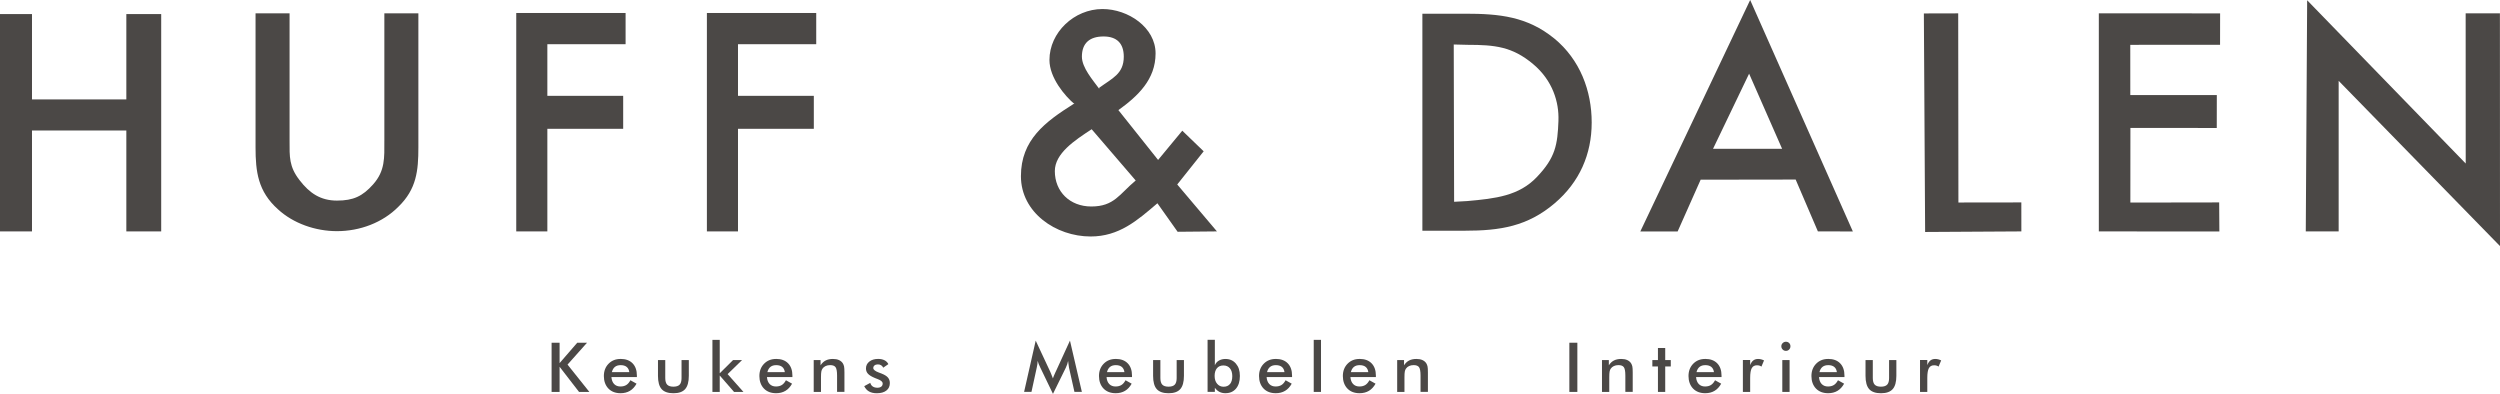
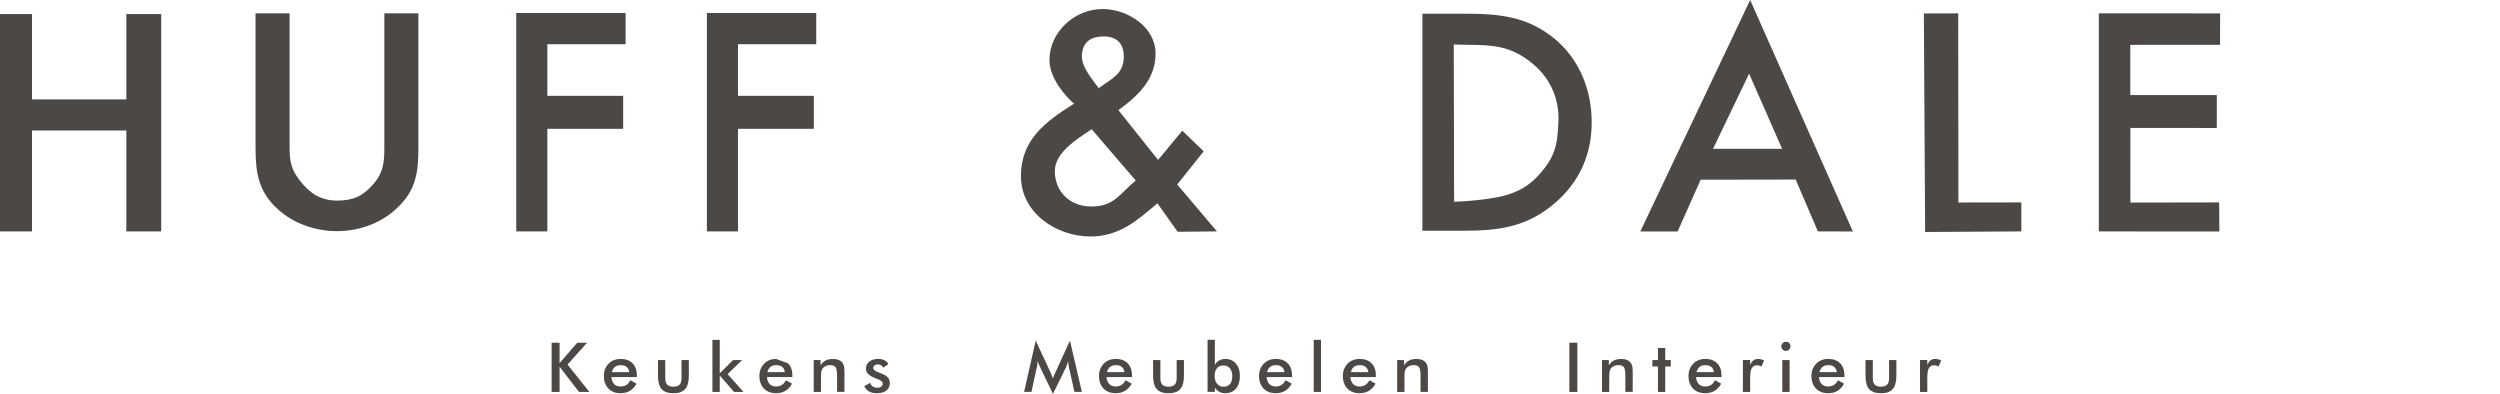
<svg xmlns="http://www.w3.org/2000/svg" id="Layer_1" data-name="Layer 1" viewBox="0 0 872.06 137.4">
  <defs>
    <style>      .cls-1 {        fill: #4b4846;      }    </style>
  </defs>
  <polygon class="cls-1" points="44.07 34.68 11.16 34.68 11.16 4.91 0 4.91 0 80.72 11.16 80.72 11.16 45.52 44.07 45.52 44.07 80.72 56.23 80.72 56.23 4.91 44.07 4.91 44.07 34.68" />
  <path class="cls-1" d="m134.07,49.13c0,5.84.32,10.43-3.91,15.18-3.69,4.16-6.92,5.66-12.62,5.66s-9.56-2.57-13.05-7.13c-3.69-4.75-3.48-8.16-3.48-13.71V4.66h-11.87v46.75c0,8.52.85,15.35,7.81,21.59,5.38,4.95,13.09,7.63,20.59,7.63,8.02,0,15.94-2.97,21.43-8.52,6.33-6.14,6.97-12.58,6.97-20.7V4.66h-11.87v44.47Z" />
  <polygon class="cls-1" points="217.38 33.43 190.93 33.43 190.93 15.42 218.22 15.42 218.22 4.53 180.08 4.53 180.08 80.72 190.93 80.72 190.93 44.93 217.38 44.93 217.38 33.43" />
  <polygon class="cls-1" points="257.43 44.93 283.88 44.93 283.88 33.43 257.43 33.43 257.43 15.42 284.72 15.42 284.72 4.53 246.58 4.53 246.58 80.72 257.43 80.72 257.43 44.93" />
  <path class="cls-1" d="m410.77,80.85l13.73-.13-13.85-16.37,9.22-11.57-7.46-7.19-8.44,10.2-13.85-17.38c6.85-4.93,12.97-10.71,12.97-19.77s-9.56-15.49-18.51-15.49c-9.9,0-18.51,8.19-18.51,17.76,0,6.24,5.42,12.59,8.69,15.36h-.29c-9.9,6.24-18.35,12.5-18.35,25.19s12.19,21.03,24.31,21.03c9.9,0,16.24-5.54,23.3-11.59l7.05,9.95Zm-25.82-68.13c4.63,0,7.05,2.42,7.05,7.05,0,6.04-4.06,7.54-8.58,10.86l.02.35c-2.21-3.02-6.05-7.38-6.05-11.21,0-4.73,2.71-7.05,7.56-7.05Zm-4.28,59.31c-7.48,0-12.72-5.19-12.72-12.34,0-6.17,6.84-10.68,12.85-14.61l15.36,17.88c-5.69,4.73-7.48,9.07-15.49,9.07Z" />
  <path class="cls-1" d="m542.12,13.39c-9.37-7.63-19.12-8.61-31.01-8.61h-14.95v75.7h14.74c12.42,0,21.9-1.51,31.37-9.54,8.74-7.43,12.95-17.17,12.95-28.21s-4.04-21.92-13.1-29.35Zm1.51,28.68c-.33,8.43-1.01,12.85-7.56,19.71-6.24,6.54-14.36,7.48-24.31,8.36l-4.53.25-.13-54.87,4.91.12c9.37,0,15.53.61,22.79,6.73,6.84,5.72,9.07,13.34,8.82,19.7Z" />
  <path class="cls-1" d="m572.18,80.74h13.02l8.03-18.06,33.14-.05,7.75,18.08,12.2.03L610.5,0l-38.32,80.74Zm25.37-28.84l12.58-26.2,11.51,26.2h-24.08Z" />
  <polygon class="cls-1" points="683.14 70.64 683.07 4.66 671.09 4.69 671.53 80.92 705.1 80.72 705.09 70.61 683.14 70.64" />
  <polygon class="cls-1" points="732.12 80.72 774.17 80.75 774.1 70.61 743.12 70.66 743.14 44.63 773.26 44.64 773.28 33.15 743.1 33.16 743.09 15.64 774.41 15.63 774.43 4.67 732.12 4.64 732.12 80.72" />
-   <polygon class="cls-1" points="872.03 4.66 860.08 4.66 860.1 57.04 804.79 .09 804.31 80.71 815.78 80.71 815.78 28.2 872.06 85.84 872.03 4.66" />
  <polygon class="cls-1" points="204.77 119.55 201.36 119.55 195.2 126.66 195.2 119.55 192.41 119.55 192.41 136.71 195.2 136.71 195.2 127.94 201.98 136.71 205.58 136.71 197.97 127.18 204.77 119.55" />
  <path class="cls-1" d="m216.47,125.21c-1.71,0-3.11.56-4.2,1.68s-1.63,2.55-1.63,4.29.53,3.26,1.58,4.35,2.47,1.63,4.25,1.63c1.24,0,2.32-.27,3.25-.82s1.7-1.38,2.32-2.5l-2.14-1.2c-.41.77-.88,1.32-1.43,1.66s-1.23.52-2.05.52c-.92,0-1.66-.29-2.21-.87s-.86-1.39-.93-2.43h8.88v-.48c0-1.84-.5-3.28-1.5-4.3s-2.39-1.54-4.18-1.54Zm-3.04,4.61c.2-.82.56-1.43,1.07-1.84s1.18-.61,2.02-.61c.88,0,1.58.21,2.09.63s.81,1.03.91,1.82h-6.08Z" />
  <path class="cls-1" d="m237.74,131.86c0,1.08-.22,1.85-.67,2.32s-1.17.7-2.17.7-1.72-.23-2.17-.7-.67-1.24-.67-2.32v-6.26h-2.54v5.5c0,2.14.43,3.69,1.28,4.64s2.23,1.43,4.12,1.43,3.23-.48,4.08-1.44,1.28-2.5,1.28-4.63v-5.5h-2.54v6.26Z" />
  <polygon class="cls-1" points="258.85 125.6 255.71 125.6 251.06 130.21 251.06 118.55 248.51 118.55 248.51 136.71 251.06 136.71 251.06 130.98 256.05 136.71 259.33 136.71 253.81 130.5 258.85 125.6" />
-   <path class="cls-1" d="m270.72,125.21c-1.71,0-3.11.56-4.2,1.68s-1.63,2.55-1.63,4.29.53,3.26,1.58,4.35,2.47,1.63,4.25,1.63c1.24,0,2.32-.27,3.25-.82s1.7-1.38,2.32-2.5l-2.14-1.2c-.41.77-.88,1.32-1.43,1.66s-1.23.52-2.05.52c-.92,0-1.66-.29-2.21-.87s-.86-1.39-.93-2.43h8.88v-.48c0-1.84-.5-3.28-1.5-4.3s-2.39-1.54-4.18-1.54Zm-3.04,4.61c.2-.82.56-1.43,1.07-1.84s1.18-.61,2.02-.61c.88,0,1.58.21,2.09.63s.81,1.03.91,1.82h-6.08Z" />
+   <path class="cls-1" d="m270.72,125.21c-1.71,0-3.11.56-4.2,1.68s-1.63,2.55-1.63,4.29.53,3.26,1.58,4.35,2.47,1.63,4.25,1.63c1.24,0,2.32-.27,3.25-.82s1.7-1.38,2.32-2.5l-2.14-1.2c-.41.77-.88,1.32-1.43,1.66s-1.23.52-2.05.52c-.92,0-1.66-.29-2.21-.87s-.86-1.39-.93-2.43h8.88v-.48c0-1.84-.5-3.28-1.5-4.3Zm-3.04,4.61c.2-.82.56-1.43,1.07-1.84s1.18-.61,2.02-.61c.88,0,1.58.21,2.09.63s.81,1.03.91,1.82h-6.08Z" />
  <path class="cls-1" d="m294.02,126.77c-.33-.52-.78-.9-1.37-1.17s-1.29-.39-2.12-.39c-.98,0-1.82.18-2.51.53s-1.29.91-1.79,1.68v-1.82h-2.39v11.11h2.54v-5.06c0-.91.04-1.58.11-2s.21-.76.39-1.03c.27-.4.63-.71,1.1-.93s.99-.33,1.59-.33c.91,0,1.54.24,1.89.72s.53,1.45.53,2.91v5.71h2.57v-6.74c0-1.02-.04-1.73-.13-2.13s-.23-.76-.42-1.07Z" />
  <path class="cls-1" d="m307.55,130.32c-.23-.09-.55-.21-.96-.36-1.31-.48-1.97-1-1.97-1.58,0-.38.15-.69.44-.92s.68-.35,1.17-.35c.44,0,.82.1,1.15.31s.56.49.7.84l1.8-1.24c-.28-.59-.73-1.04-1.34-1.35s-1.35-.47-2.21-.47c-1.28,0-2.31.31-3.09.93s-1.17,1.42-1.17,2.41c0,.73.24,1.34.71,1.85s1.3,1.01,2.49,1.5c.21.09.51.21.9.35,1.16.43,1.73.95,1.73,1.55,0,.45-.16.81-.49,1.07s-.77.39-1.34.39c-.66,0-1.21-.14-1.63-.43s-.71-.71-.87-1.27l-2.11,1.15c.41.84.97,1.46,1.69,1.86s1.62.61,2.71.61c1.41,0,2.52-.31,3.33-.94s1.21-1.5,1.21-2.61c0-.77-.22-1.4-.66-1.92s-1.17-.97-2.2-1.38Z" />
  <path class="cls-1" d="m368.26,129.64c-.05.11-.12.27-.21.47-.35.76-.61,1.38-.77,1.88-.23-.59-.42-1.08-.58-1.48s-.28-.68-.36-.86l-5.06-10.83-4.05,17.88h2.57l1.84-8.45c.1-.43.18-.84.23-1.24s.08-.77.09-1.13c.1.35.22.71.36,1.07s.3.73.49,1.11l4.49,9.33,4.49-9.14c.2-.41.36-.8.49-1.2s.23-.78.3-1.17c.05.33.1.74.16,1.24.07.6.12.97.15,1.1l1.9,8.47h2.59l-4.15-17.88-4.95,10.82Z" />
  <path class="cls-1" d="m389.18,125.21c-1.71,0-3.11.56-4.2,1.68s-1.63,2.55-1.63,4.29.53,3.26,1.58,4.35,2.47,1.63,4.25,1.63c1.24,0,2.32-.27,3.25-.82s1.7-1.38,2.32-2.5l-2.14-1.2c-.41.77-.88,1.32-1.43,1.66s-1.23.52-2.05.52c-.92,0-1.66-.29-2.21-.87s-.86-1.39-.93-2.43h8.88v-.48c0-1.84-.5-3.28-1.5-4.3s-2.39-1.54-4.18-1.54Zm-3.04,4.61c.2-.82.56-1.43,1.07-1.84s1.18-.61,2.02-.61c.88,0,1.58.21,2.09.63s.81,1.03.91,1.82h-6.08Z" />
  <path class="cls-1" d="m410.45,131.86c0,1.08-.22,1.85-.67,2.32s-1.17.7-2.17.7-1.72-.23-2.17-.7-.67-1.24-.67-2.32v-6.26h-2.54v5.5c0,2.14.43,3.69,1.28,4.64s2.23,1.43,4.12,1.43,3.23-.48,4.08-1.44,1.28-2.5,1.28-4.63v-5.5h-2.54v6.26Z" />
  <path class="cls-1" d="m427.53,125.21c-.91,0-1.69.19-2.34.57s-1.13.93-1.42,1.63v-8.87h-2.54v18.16h2.54v-1.44c.45.64.98,1.12,1.59,1.43s1.3.47,2.08.47c1.57,0,2.81-.54,3.71-1.61s1.35-2.54,1.35-4.41-.46-3.21-1.38-4.29-2.12-1.63-3.59-1.63Zm1.52,8.73c-.53.64-1.27.96-2.23.96s-1.67-.35-2.26-1.04-.87-1.61-.87-2.74.27-2.04.81-2.68,1.29-.96,2.25-.96,1.72.33,2.27.99.83,1.58.83,2.75-.26,2.09-.79,2.73Z" />
  <path class="cls-1" d="m445.01,125.21c-1.71,0-3.11.56-4.2,1.68s-1.63,2.55-1.63,4.29.53,3.26,1.58,4.35,2.47,1.63,4.25,1.63c1.24,0,2.32-.27,3.25-.82s1.7-1.38,2.32-2.5l-2.14-1.2c-.41.77-.88,1.32-1.43,1.66s-1.23.52-2.05.52c-.92,0-1.66-.29-2.21-.87s-.86-1.39-.93-2.43h8.88v-.48c0-1.84-.5-3.28-1.5-4.3s-2.39-1.54-4.18-1.54Zm-3.04,4.61c.2-.82.56-1.43,1.07-1.84s1.18-.61,2.02-.61c.88,0,1.58.21,2.09.63s.81,1.03.91,1.82h-6.08Z" />
  <rect class="cls-1" x="458.26" y="118.55" width="2.54" height="18.16" />
  <path class="cls-1" d="m474.25,125.21c-1.71,0-3.11.56-4.2,1.68s-1.63,2.55-1.63,4.29.53,3.26,1.58,4.35,2.47,1.63,4.25,1.63c1.24,0,2.32-.27,3.25-.82s1.7-1.38,2.32-2.5l-2.14-1.2c-.41.77-.88,1.32-1.43,1.66s-1.23.52-2.05.52c-.92,0-1.66-.29-2.21-.87s-.86-1.39-.93-2.43h8.88v-.48c0-1.84-.5-3.28-1.5-4.3s-2.39-1.54-4.18-1.54Zm-3.04,4.61c.2-.82.56-1.43,1.07-1.84s1.18-.61,2.02-.61c.88,0,1.58.21,2.09.63s.81,1.03.91,1.82h-6.08Z" />
  <path class="cls-1" d="m497.55,126.77c-.33-.52-.78-.9-1.37-1.17s-1.29-.39-2.12-.39c-.98,0-1.82.18-2.51.53s-1.29.91-1.79,1.68v-1.82h-2.39v11.11h2.54v-5.06c0-.91.04-1.58.11-2s.21-.76.39-1.03c.27-.4.63-.71,1.1-.93s.99-.33,1.59-.33c.91,0,1.54.24,1.89.72s.53,1.45.53,2.91v5.71h2.57v-6.74c0-1.02-.04-1.73-.13-2.13s-.23-.76-.42-1.07Z" />
  <rect class="cls-1" x="547.43" y="119.55" width="2.79" height="17.16" />
  <path class="cls-1" d="m568.99,126.77c-.33-.52-.78-.9-1.37-1.17s-1.29-.39-2.12-.39c-.98,0-1.82.18-2.51.53s-1.29.91-1.79,1.68v-1.82h-2.39v11.11h2.54v-5.06c0-.91.04-1.58.11-2s.21-.76.39-1.03c.27-.4.63-.71,1.1-.93s.99-.33,1.59-.33c.91,0,1.54.24,1.89.72s.53,1.45.53,2.91v5.71h2.57v-6.74c0-1.02-.04-1.73-.13-2.13s-.23-.76-.42-1.07Z" />
  <polygon class="cls-1" points="580.87 121.39 578.33 121.39 578.33 125.6 576.38 125.6 576.38 127.83 578.33 127.83 578.33 136.71 580.87 136.71 580.87 127.83 582.81 127.83 582.81 125.6 580.87 125.6 580.87 121.39" />
  <path class="cls-1" d="m594.82,125.21c-1.71,0-3.11.56-4.2,1.68s-1.63,2.55-1.63,4.29.53,3.26,1.58,4.35,2.47,1.63,4.25,1.63c1.24,0,2.32-.27,3.25-.82s1.7-1.38,2.32-2.5l-2.14-1.2c-.41.77-.88,1.32-1.43,1.66s-1.23.52-2.05.52c-.92,0-1.66-.29-2.21-.87s-.86-1.39-.93-2.43h8.88v-.48c0-1.84-.5-3.28-1.5-4.3s-2.39-1.54-4.18-1.54Zm-3.04,4.61c.2-.82.56-1.43,1.07-1.84s1.18-.61,2.02-.61c.88,0,1.58.21,2.09.63s.81,1.03.91,1.82h-6.08Z" />
  <path class="cls-1" d="m613.25,125.21c-.66,0-1.22.18-1.67.53s-.81.89-1.08,1.63v-1.79h-2.54v11.13h2.54v-4.88c0-1.59.18-2.73.55-3.4s.97-1.01,1.82-1.01c.31,0,.6.04.85.11s.49.19.71.35l.91-2.16c-.34-.16-.68-.29-1.03-.38s-.7-.13-1.06-.13Z" />
  <path class="cls-1" d="m622.97,119.21c-.44,0-.81.16-1.13.47s-.47.68-.47,1.11.16.81.47,1.13.69.47,1.13.47.82-.15,1.12-.46.46-.69.46-1.14-.15-.83-.45-1.13-.68-.45-1.13-.45Z" />
  <rect class="cls-1" x="621.71" y="125.6" width="2.54" height="11.11" />
  <path class="cls-1" d="m637.7,125.21c-1.71,0-3.11.56-4.2,1.68s-1.63,2.55-1.63,4.29.53,3.26,1.58,4.35,2.47,1.63,4.25,1.63c1.24,0,2.32-.27,3.25-.82s1.7-1.38,2.32-2.5l-2.14-1.2c-.41.77-.88,1.32-1.43,1.66s-1.23.52-2.05.52c-.92,0-1.66-.29-2.21-.87s-.86-1.39-.93-2.43h8.88v-.48c0-1.84-.5-3.28-1.5-4.3s-2.39-1.54-4.18-1.54Zm-3.04,4.61c.2-.82.56-1.43,1.07-1.84s1.18-.61,2.02-.61c.88,0,1.58.21,2.09.63s.81,1.03.91,1.82h-6.08Z" />
  <path class="cls-1" d="m658.96,131.86c0,1.08-.22,1.85-.67,2.32s-1.17.7-2.17.7-1.72-.23-2.17-.7-.67-1.24-.67-2.32v-6.26h-2.54v5.5c0,2.14.43,3.69,1.28,4.64s2.23,1.43,4.12,1.43,3.23-.48,4.08-1.44,1.28-2.5,1.28-4.63v-5.5h-2.54v6.26Z" />
  <path class="cls-1" d="m675.04,125.21c-.66,0-1.22.18-1.67.53s-.81.89-1.08,1.63v-1.79h-2.54v11.13h2.54v-4.88c0-1.59.18-2.73.55-3.4s.97-1.01,1.82-1.01c.31,0,.6.04.85.11s.49.19.71.35l.91-2.16c-.34-.16-.68-.29-1.03-.38s-.7-.13-1.06-.13Z" />
</svg>